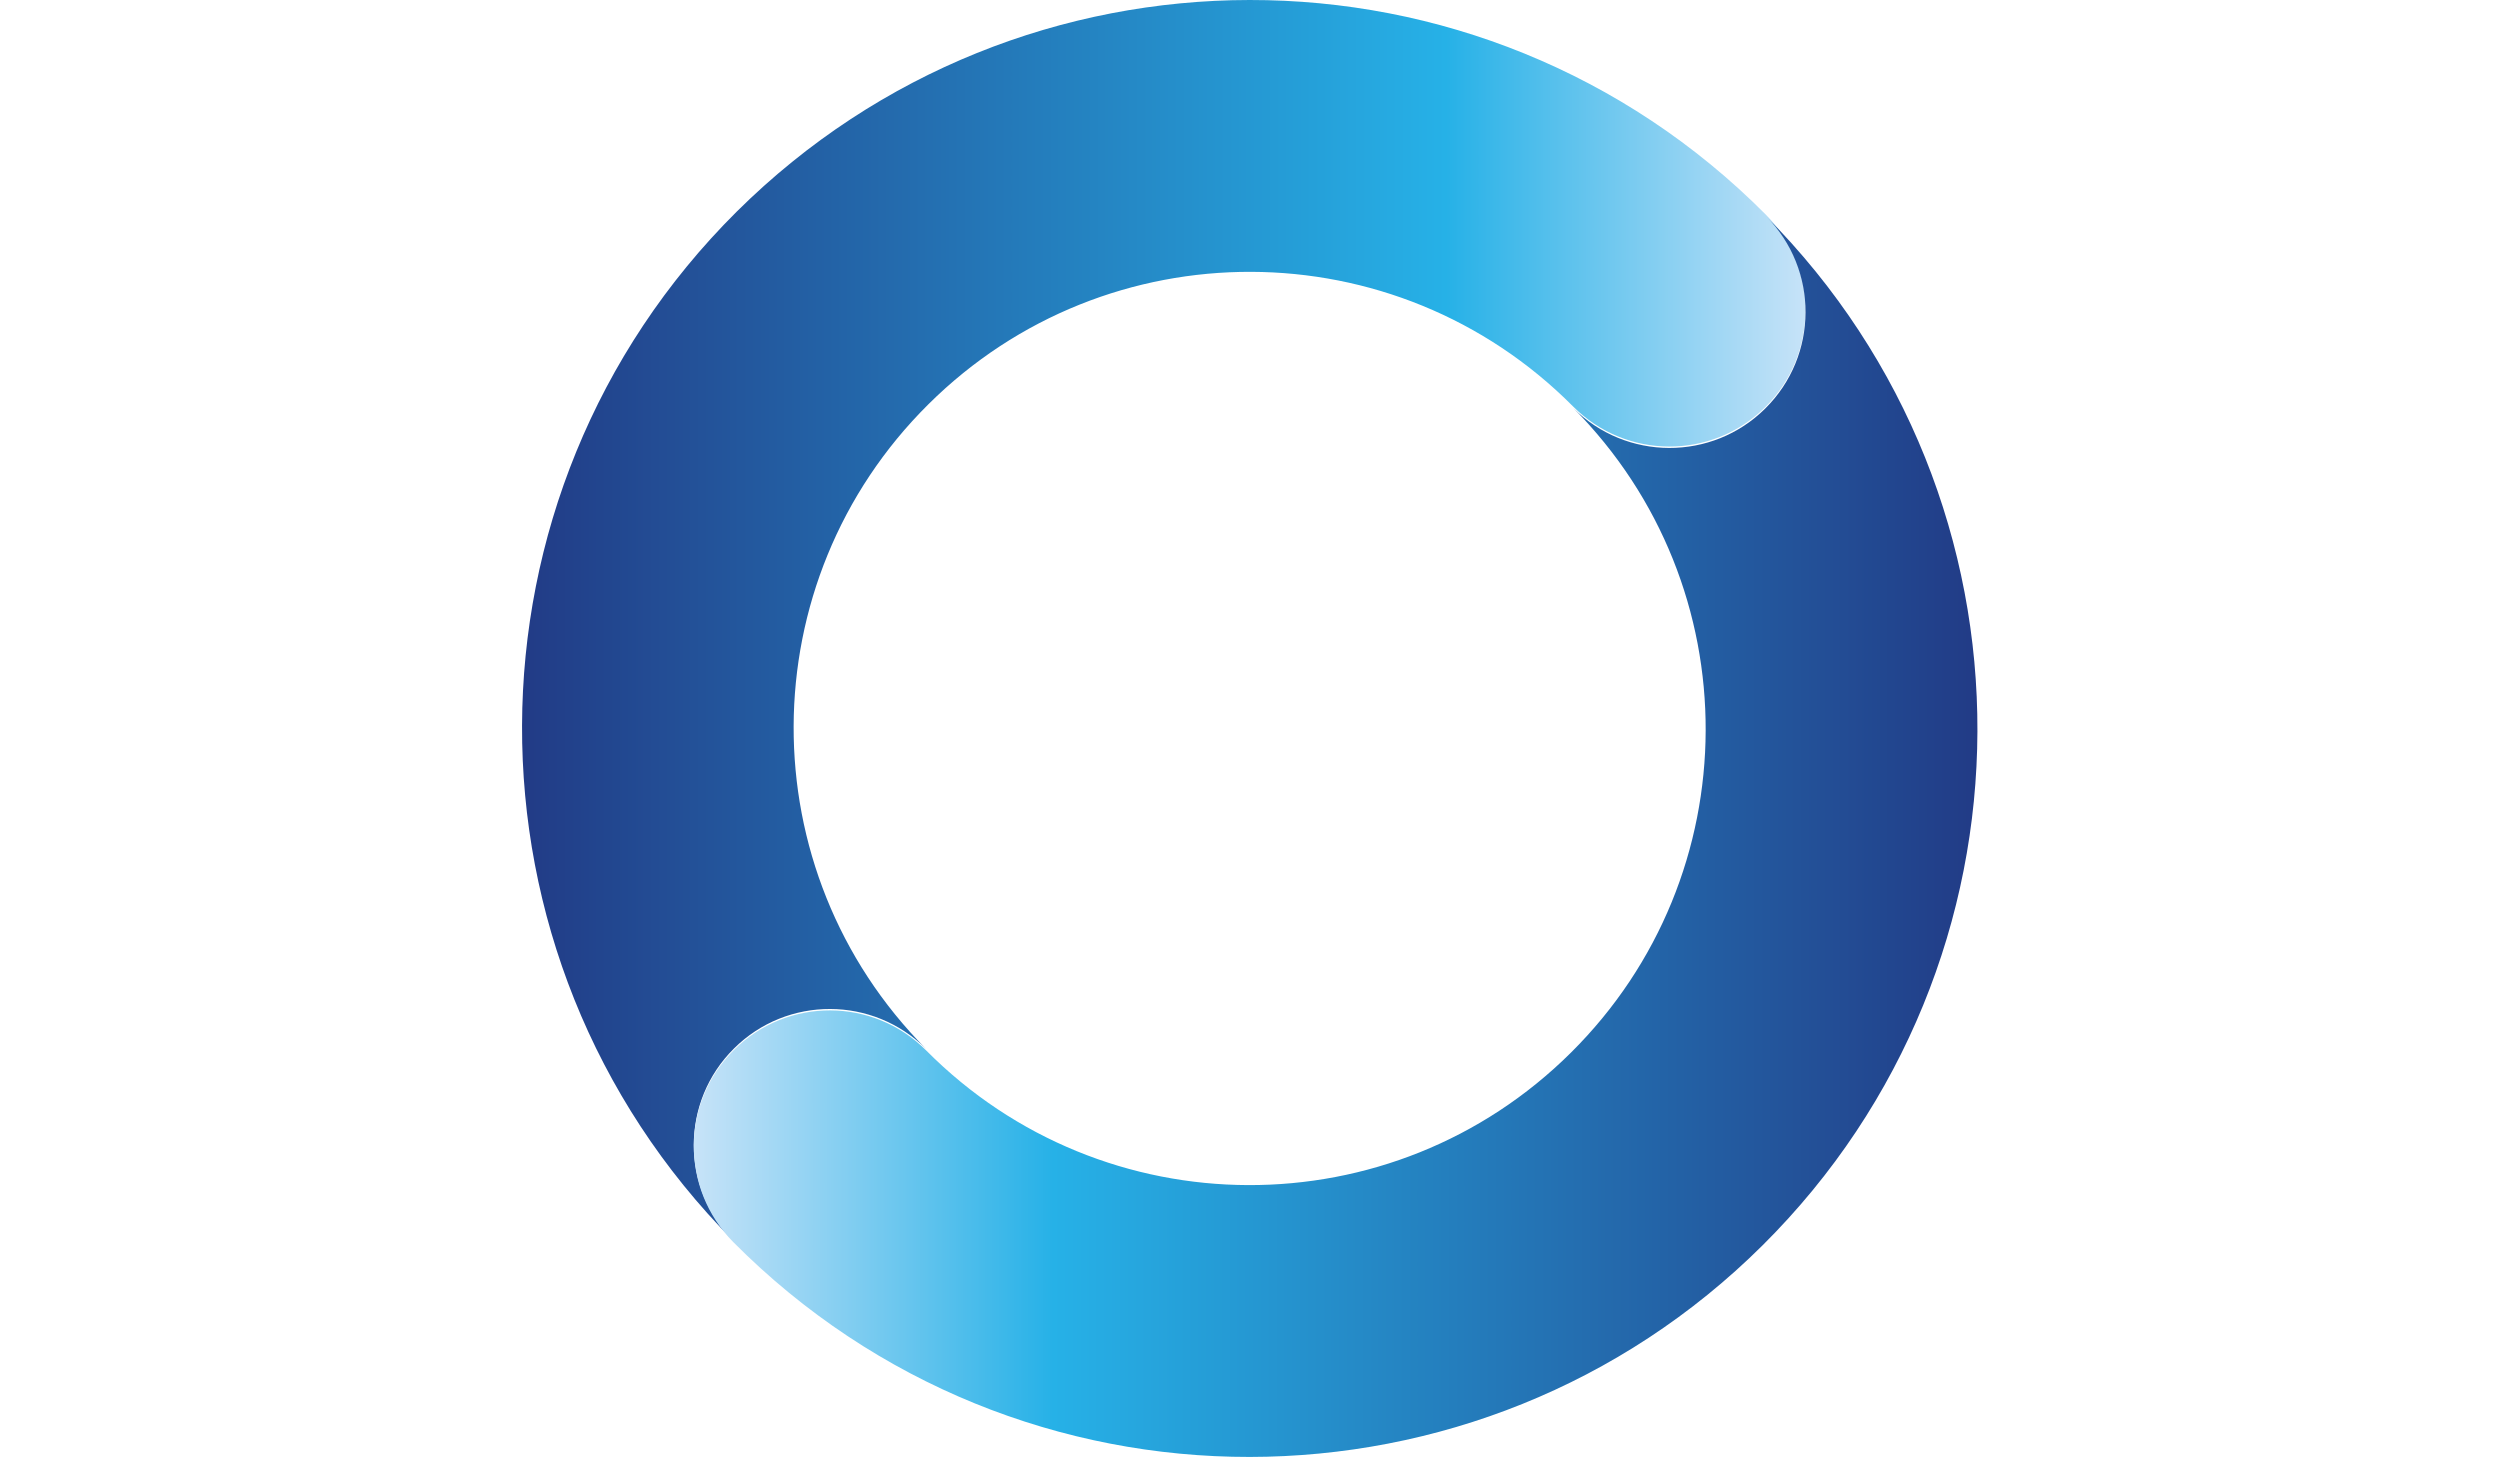
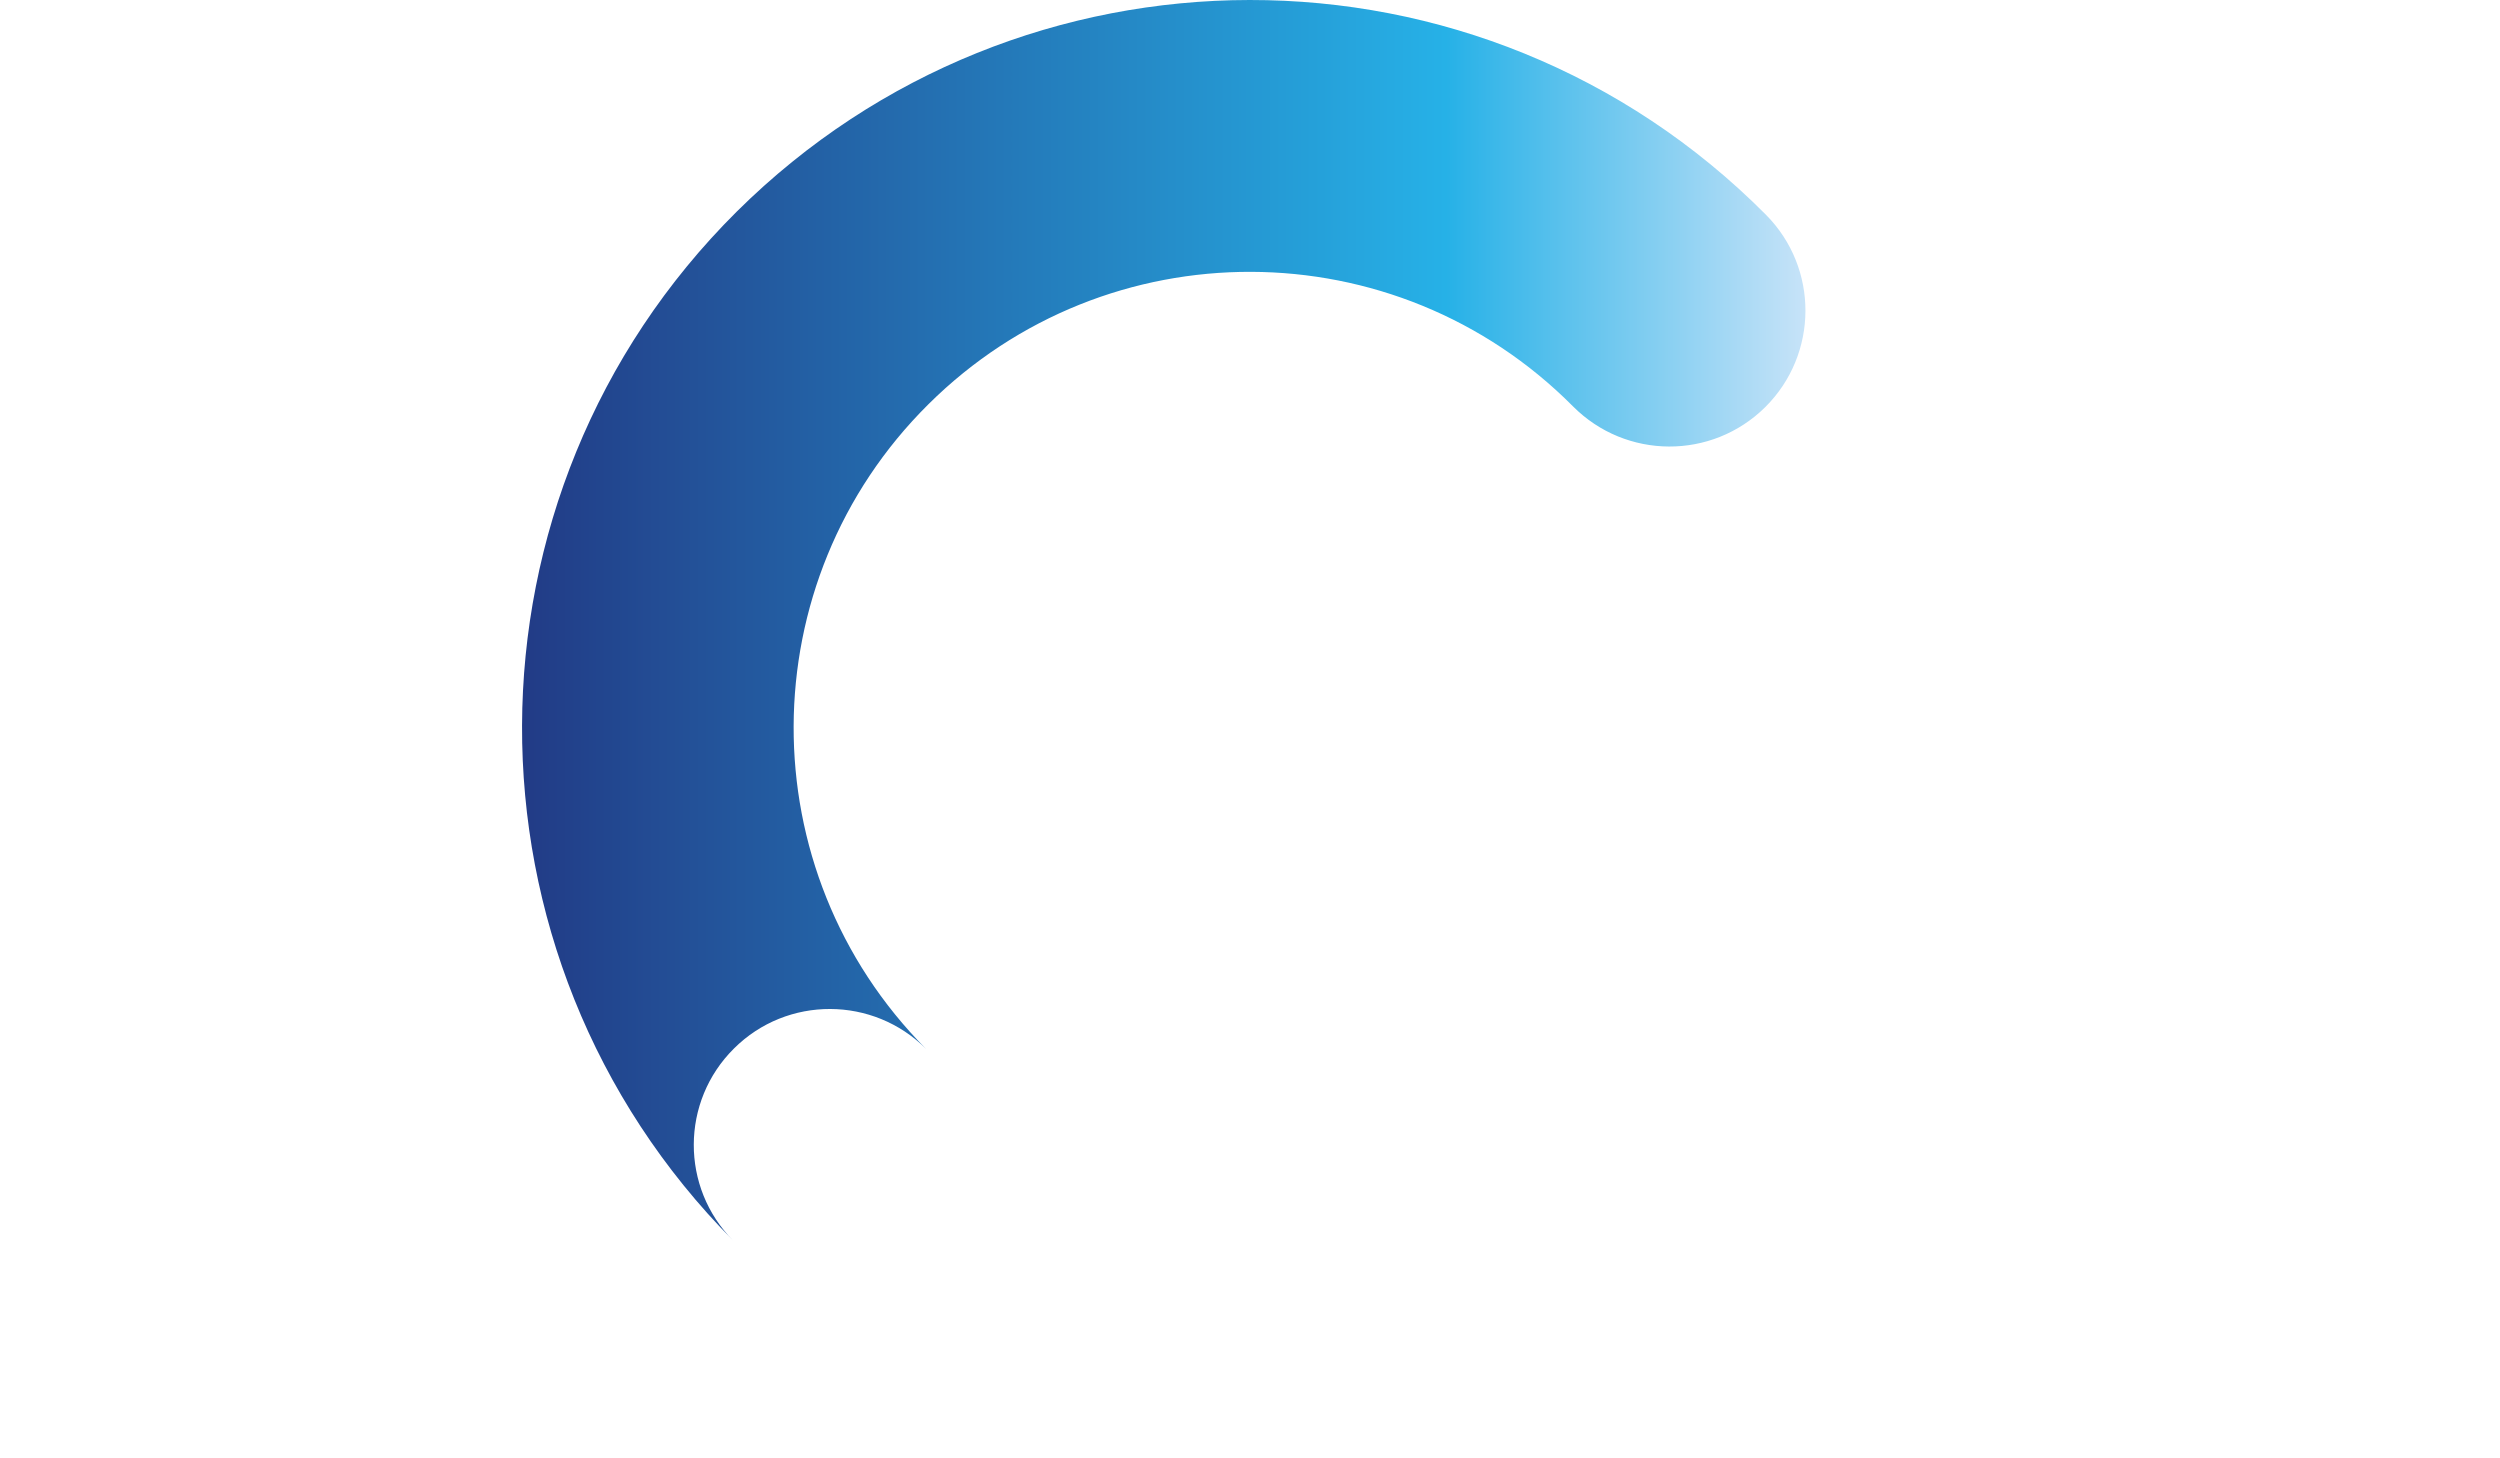
<svg xmlns="http://www.w3.org/2000/svg" width="60" height="35" viewBox="0 0 627 628" fill="none">
  <path d="M92.5 91.1C-30.2 213.1 -30.9 411.5 91 534.3C68.2 511.4 68.3 474.3 91.3 451.5C114.2 428.7 151.3 428.9 174 451.7C97.6 374.8 98 250.5 175 174.1C251.9 97.7 376.2 98.1 452.6 175C475.4 197.9 512.4 198.1 535.4 175.3C558.3 152.5 558.5 115.5 535.7 92.5C474.4 30.8 393.9 -0.1 313.3 -2.2043e-06C233.5 0.1 153.7 30.4 92.5 91.1Z" fill="url(#paint0_linear)" />
-   <path d="M534.2 536.3C657 414.3 657.7 215.9 535.7 93.1C558.5 116 558.4 153.1 535.4 175.9C512.5 198.7 475.4 198.5 452.7 175.7C529.1 252.6 528.7 376.9 451.7 453.3C374.8 529.7 250.5 529.3 174.1 452.4C151.3 429.5 114.3 429.3 91.3 452.1C68.3 474.9 68.2 511.9 91 534.9C152.3 596.6 232.8 627.5 313.4 627.4C393.2 627.3 473.1 597 534.2 536.3Z" fill="url(#paint1_linear)" />
  <defs>
    <linearGradient id="paint0_linear" x1="4.84231e-05" y1="267.15" x2="552.726" y2="267.15" gradientUnits="userSpaceOnUse">
      <stop stop-color="#223B86" />
      <stop offset="0.72" stop-color="#26B1E7" />
      <stop offset="1" stop-color="#C7E3F8" />
    </linearGradient>
    <linearGradient id="paint1_linear" x1="626.787" y1="360.25" x2="74.024" y2="360.25" gradientUnits="userSpaceOnUse">
      <stop stop-color="#223B86" />
      <stop offset="0.72" stop-color="#26B1E7" />
      <stop offset="1" stop-color="#C7E3F8" />
    </linearGradient>
  </defs>
</svg>